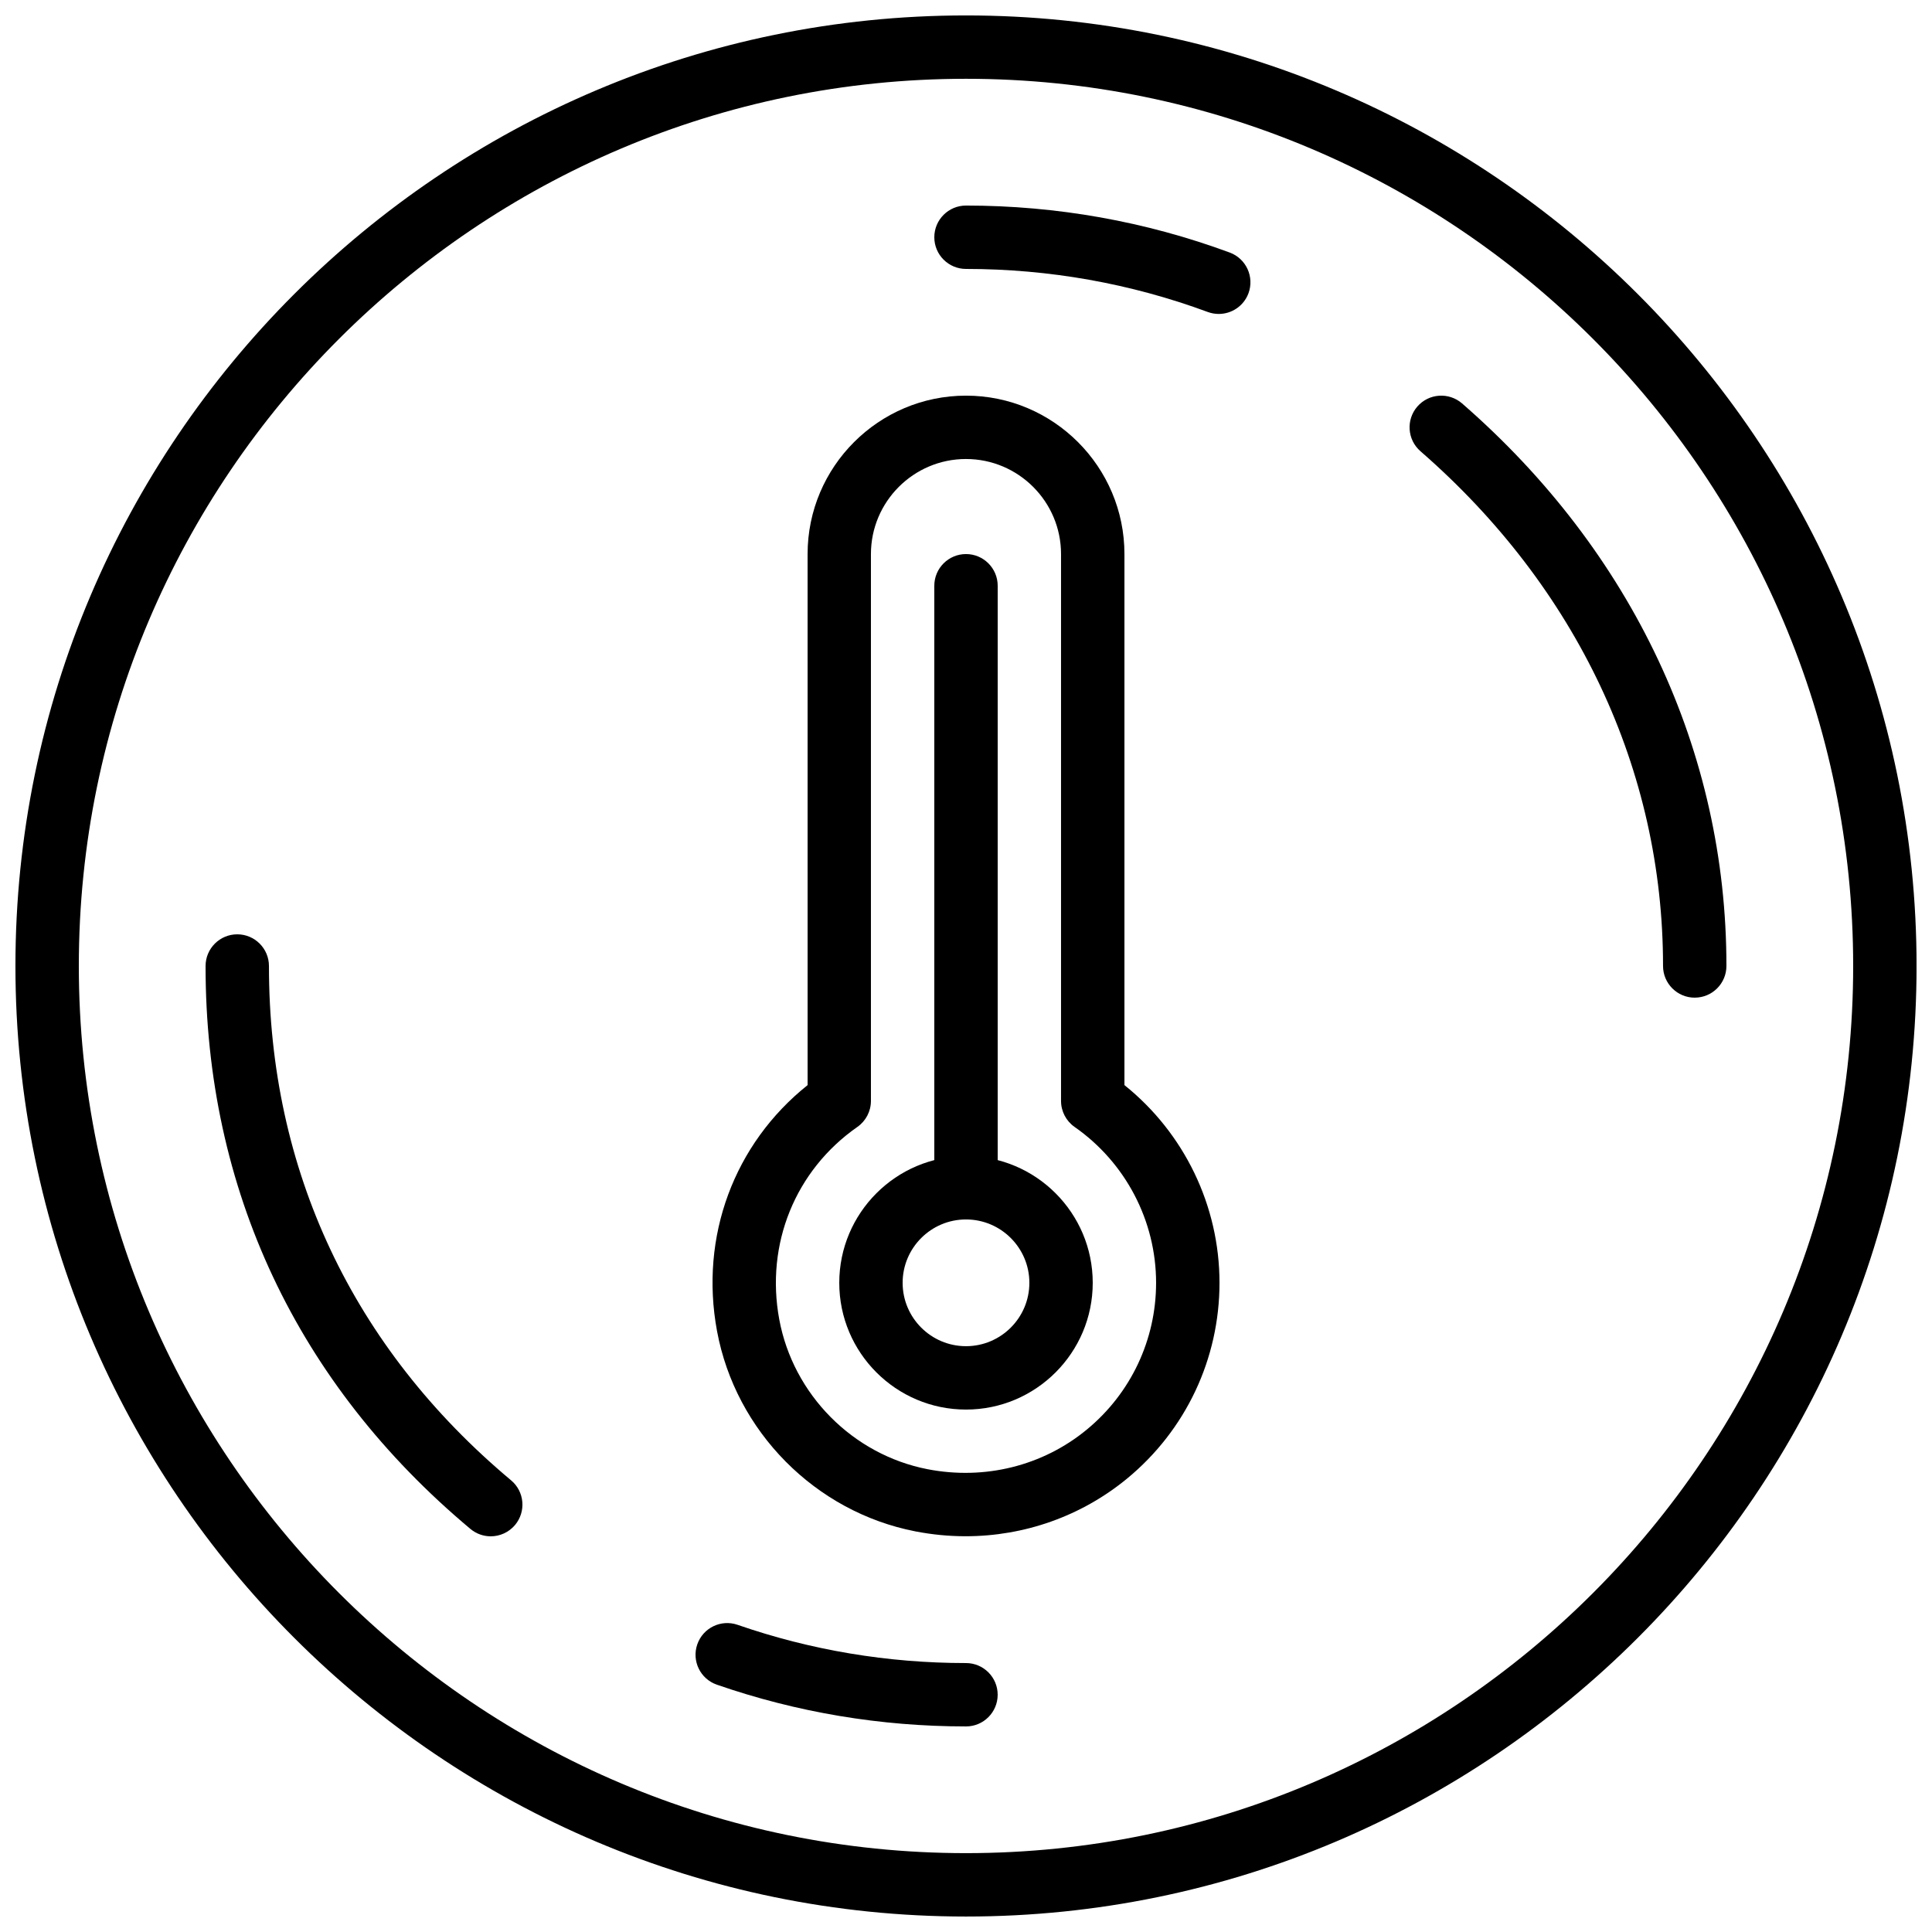
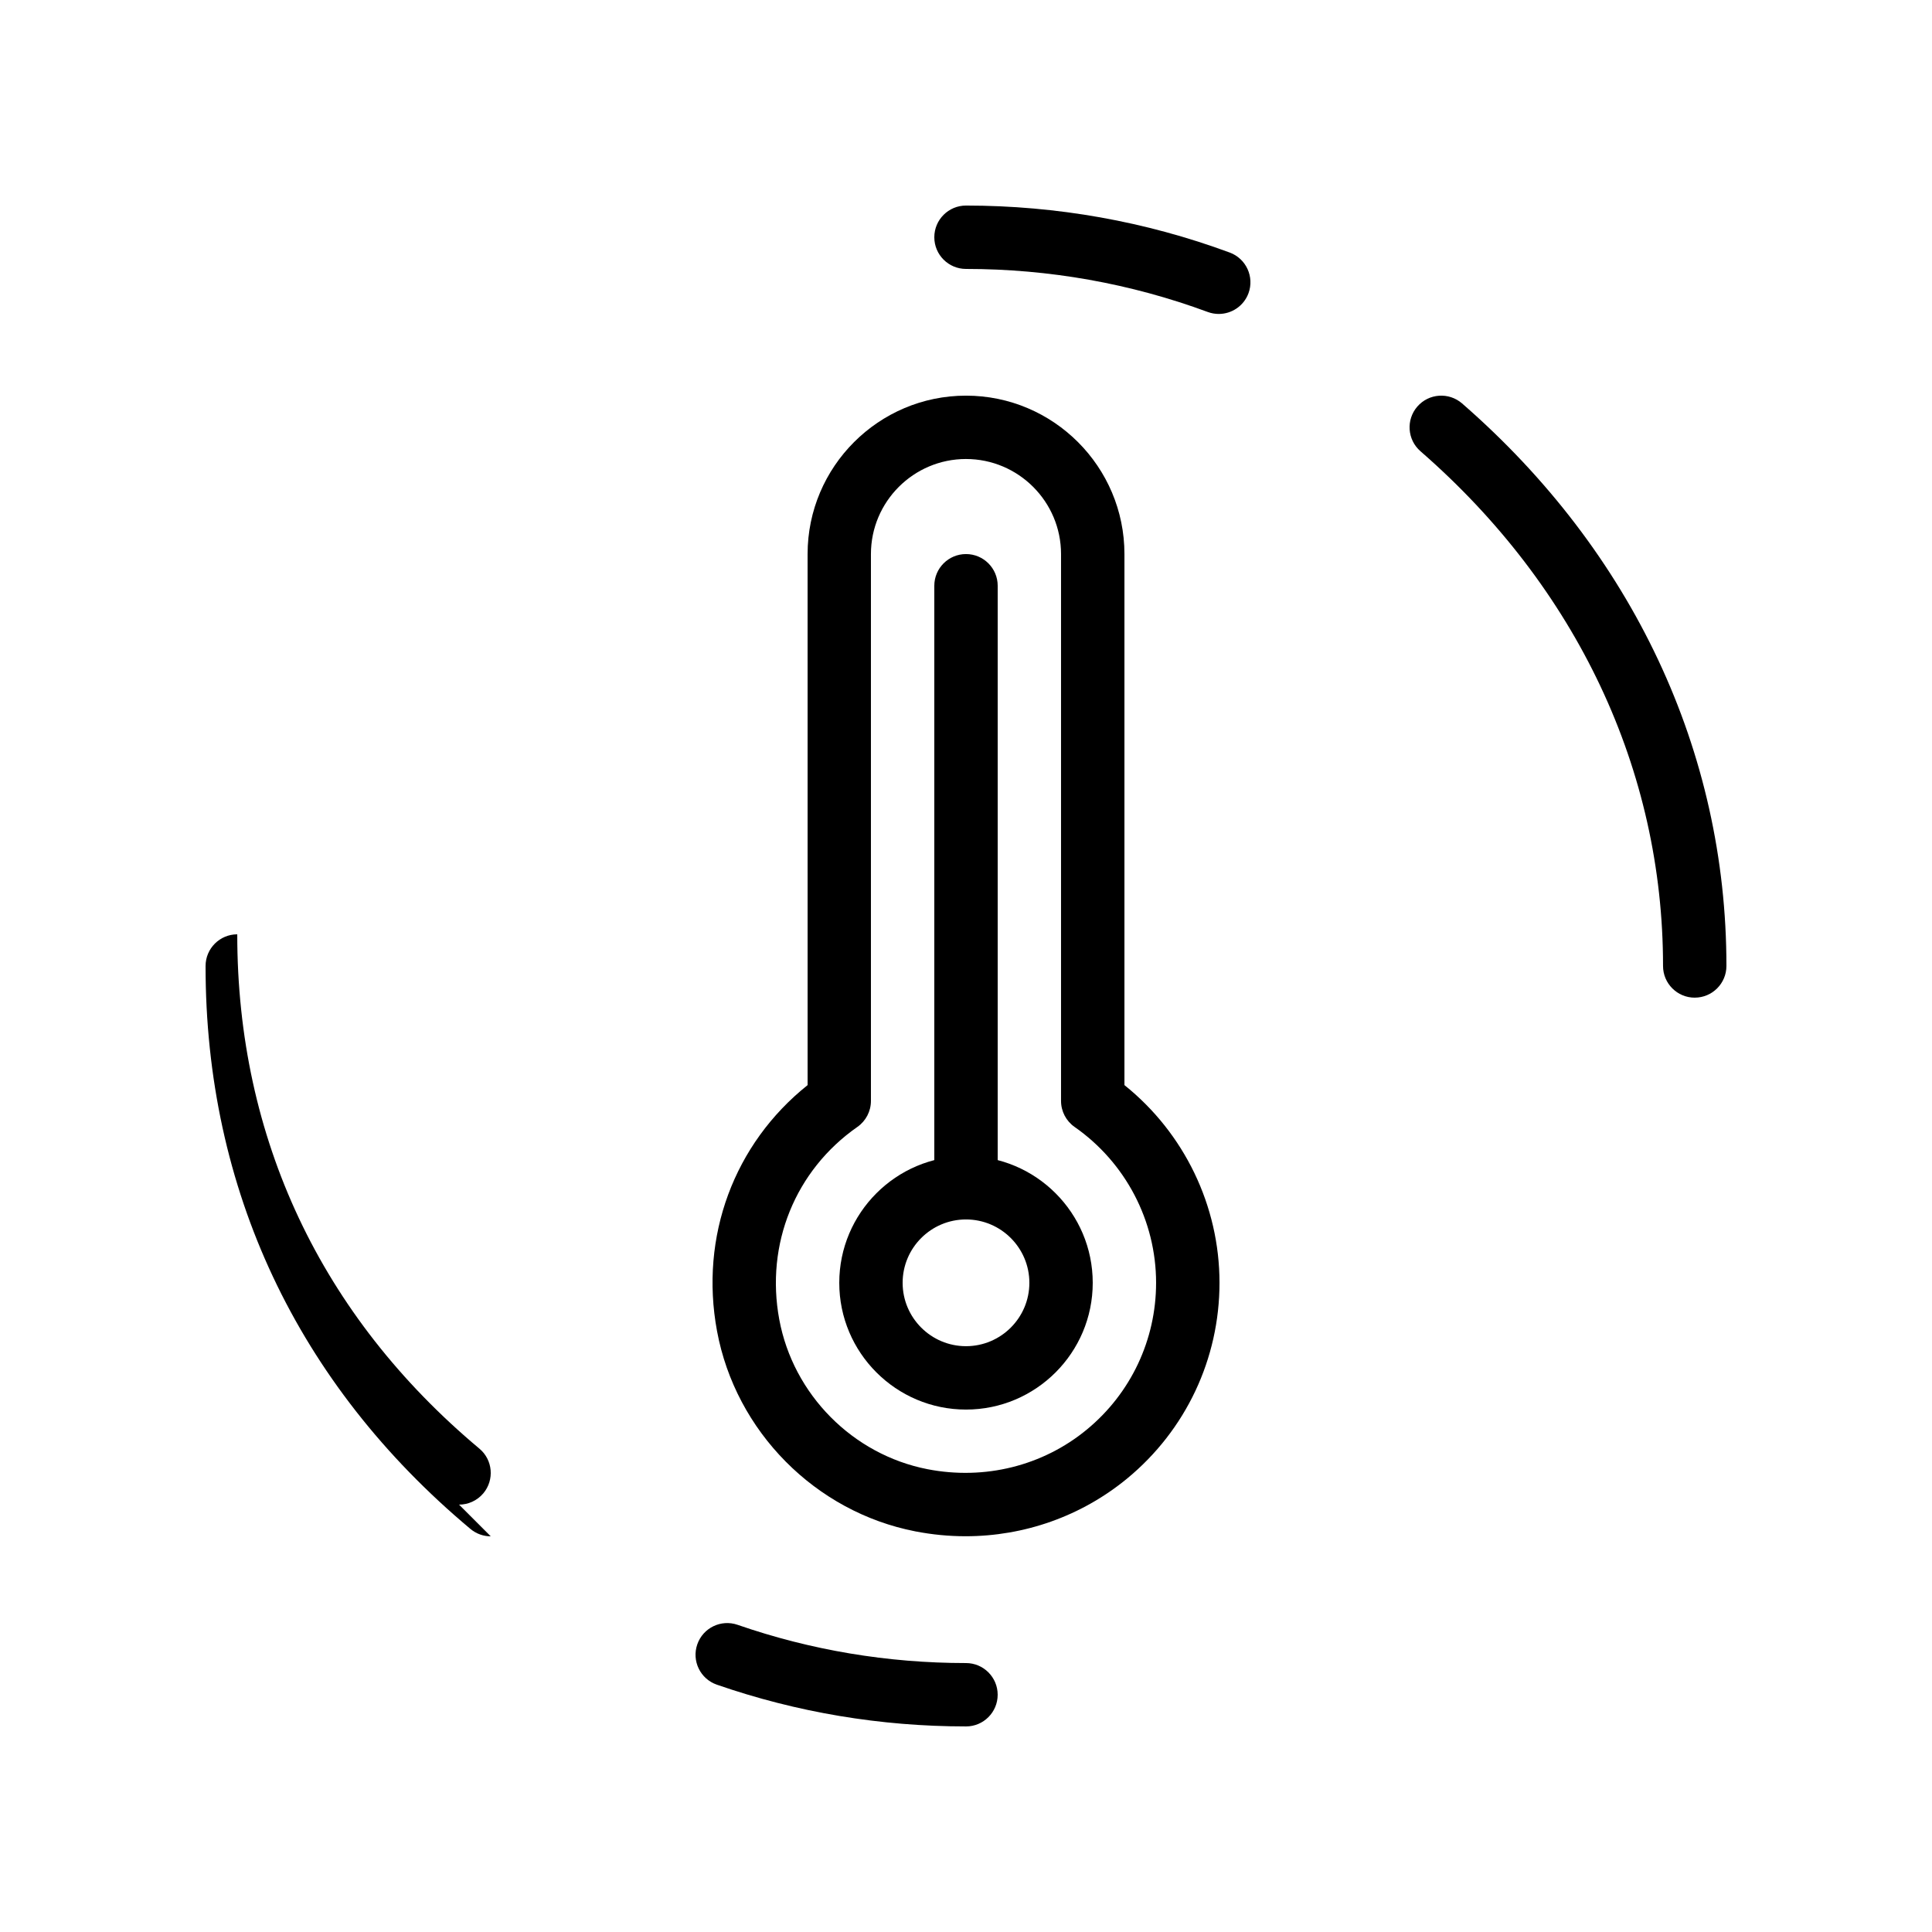
<svg xmlns="http://www.w3.org/2000/svg" width="800px" height="800px" version="1.1" viewBox="144 144 512 512">
  <defs>
    <clipPath id="a">
      <path d="m148.09 148.09h503.81v503.81h-503.81z" />
    </clipPath>
  </defs>
  <g clip-path="url(#a)">
-     <path d="m400 651.9c-138.9 0-251.91-113-251.91-251.9 0-138.9 113-251.91 251.91-251.91 138.9 0 251.91 113 251.91 251.91-0.004 138.9-113.01 251.9-251.91 251.9zm0-487.02c-129.64 0-235.11 105.47-235.11 235.11 0 129.64 105.47 235.11 235.11 235.11 129.64 0 235.11-105.47 235.11-235.11 0.004-129.64-105.47-235.11-235.11-235.11z" />
-   </g>
+     </g>
  <path d="m593.12 408.39c-4.637 0-8.398-3.762-8.398-8.398 0.016-51.867-22.812-100.32-64.285-136.41-3.5-3.047-3.863-8.348-0.824-11.848 3.047-3.5 8.348-3.856 11.848-0.824 45.195 39.336 70.074 92.277 70.059 149.08 0 4.633-3.762 8.395-8.398 8.395z" />
  <path d="m466.98 227.2c-0.965 0-1.949-0.168-2.906-0.52-20.473-7.566-42.035-11.402-64.074-11.41-4.637 0-8.398-3.762-8.398-8.398 0-4.637 3.762-8.398 8.398-8.398 24.039 0.008 47.551 4.199 69.887 12.453 4.348 1.605 6.574 6.434 4.973 10.789-1.254 3.387-4.461 5.484-7.879 5.484z" />
-   <path d="m274.05 551.14c-1.906 0-3.812-0.648-5.383-1.957-45.938-38.449-70.207-90.047-70.188-149.18 0-4.637 3.762-8.398 8.398-8.398s8.398 3.762 8.398 8.398c-0.016 54.016 22.176 101.15 64.168 136.3 3.559 2.973 4.023 8.27 1.051 11.832-1.668 1.98-4.055 3.004-6.445 3.004z" />
+   <path d="m274.05 551.14c-1.906 0-3.812-0.648-5.383-1.957-45.938-38.449-70.207-90.047-70.188-149.18 0-4.637 3.762-8.398 8.398-8.398c-0.016 54.016 22.176 101.15 64.168 136.3 3.559 2.973 4.023 8.27 1.051 11.832-1.668 1.98-4.055 3.004-6.445 3.004z" />
  <path d="m399.96 601.52c-22.605 0-44.805-3.719-65.992-11.066-4.383-1.52-6.699-6.297-5.18-10.68 1.52-4.383 6.297-6.699 10.68-5.18 19.406 6.723 39.762 10.133 60.492 10.133h0.035c4.637 0 8.398 3.762 8.398 8.398 0 4.637-3.762 8.398-8.398 8.398-0.012-0.004-0.027-0.004-0.035-0.004z" />
  <path d="m399.88 551.12c-4.41 0-8.852-0.43-13.273-1.285-26.527-5.148-47.66-26.492-52.59-53.102-4.644-25.039 4.516-49.609 24.008-65.168l-0.004-140.73c0-23.148 18.836-41.984 41.984-41.984 23.148 0 41.984 18.836 41.984 41.984v140.73c15.852 12.711 25.191 31.984 25.191 52.395 0 20.137-8.918 39.035-24.469 51.859-12.137 9.992-27.242 15.301-42.832 15.301zm0.117-285.48c-13.887 0-25.191 11.301-25.191 25.191v144.93c0 2.746-1.344 5.316-3.594 6.887-16.465 11.496-24.402 31.043-20.699 51.02 3.688 19.883 19.473 35.828 39.289 39.684 15.156 2.949 30.555-0.883 42.211-10.496 11.672-9.617 18.363-23.801 18.363-38.898 0-16.426-8.078-31.867-21.605-41.312-2.242-1.566-3.586-4.137-3.586-6.883v-144.93c0-13.887-11.301-25.191-25.188-25.191z" />
  <path d="m400 517.55c-18.523 0-33.586-15.062-33.586-33.586s15.062-33.586 33.586-33.586 33.586 15.062 33.586 33.586c0 18.52-15.062 33.586-33.586 33.586zm0-50.383c-9.262 0-16.793 7.531-16.793 16.793 0 9.262 7.531 16.793 16.793 16.793s16.793-7.531 16.793-16.793c0-9.262-7.531-16.793-16.793-16.793z" />
  <path d="m400 467.17c-4.637 0-8.398-3.762-8.398-8.398v-159.54c0-4.637 3.762-8.398 8.398-8.398s8.398 3.762 8.398 8.398v159.54c-0.004 4.633-3.766 8.395-8.398 8.395z" />
</svg>